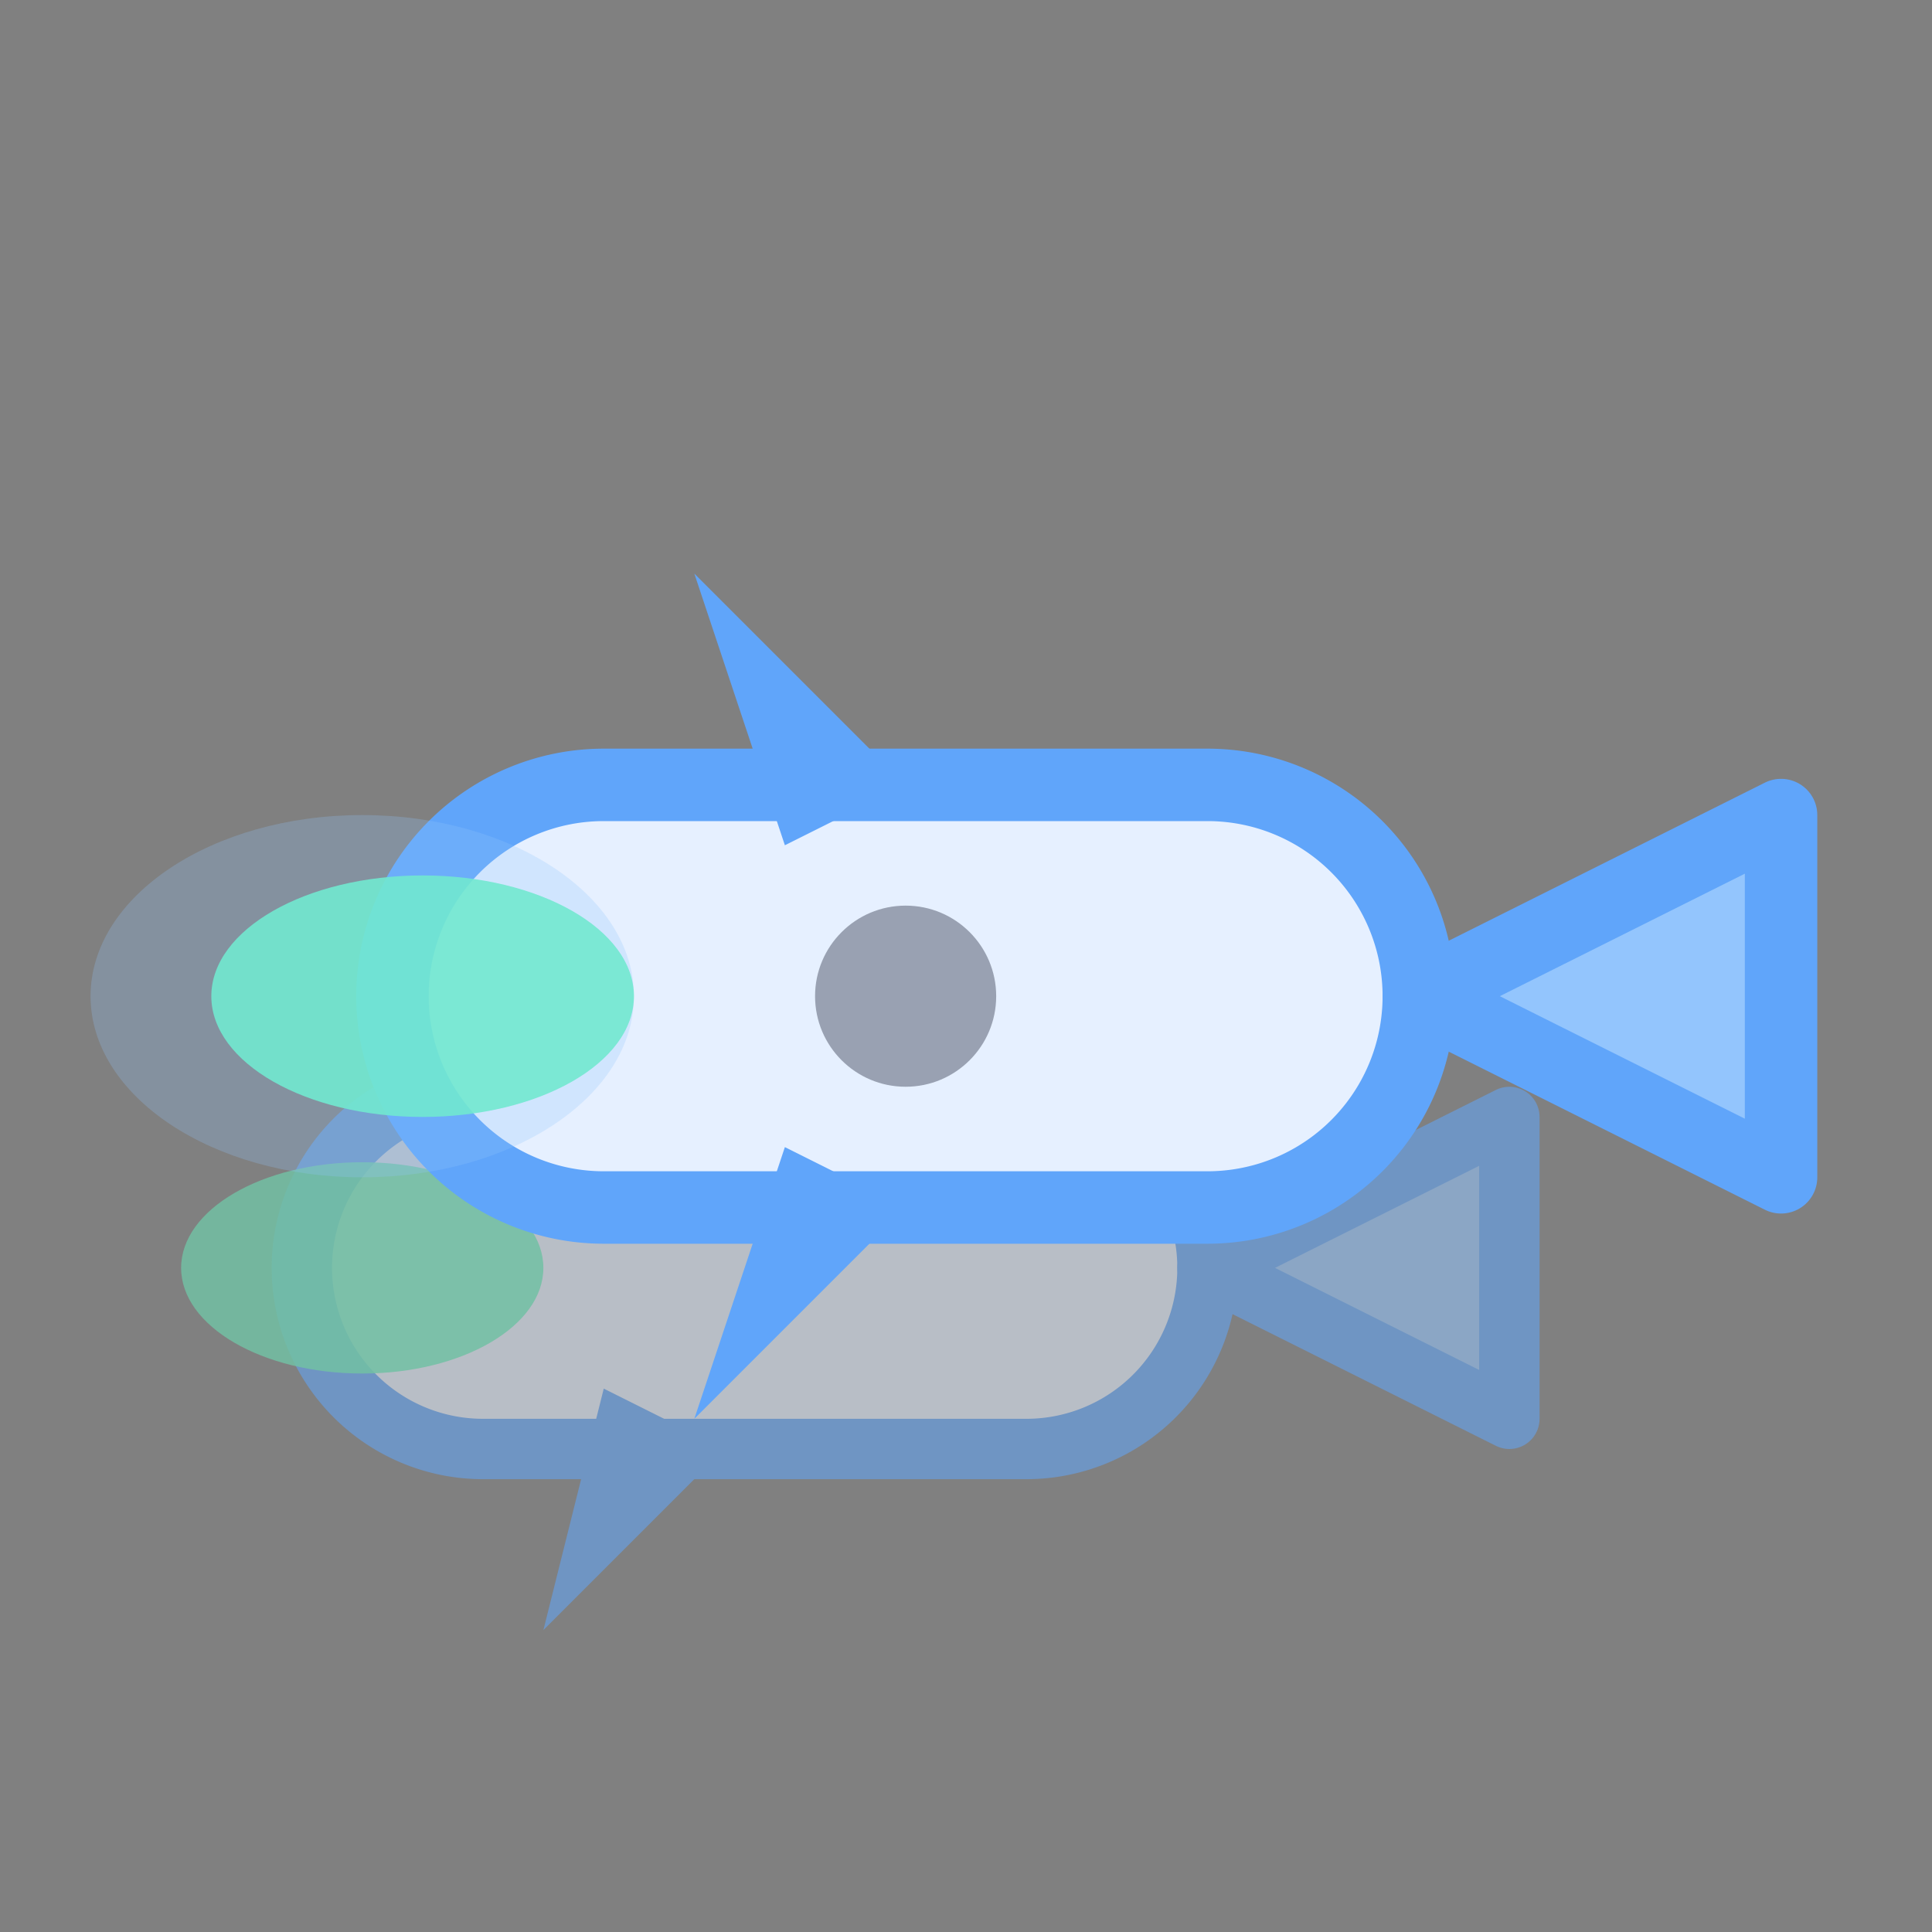
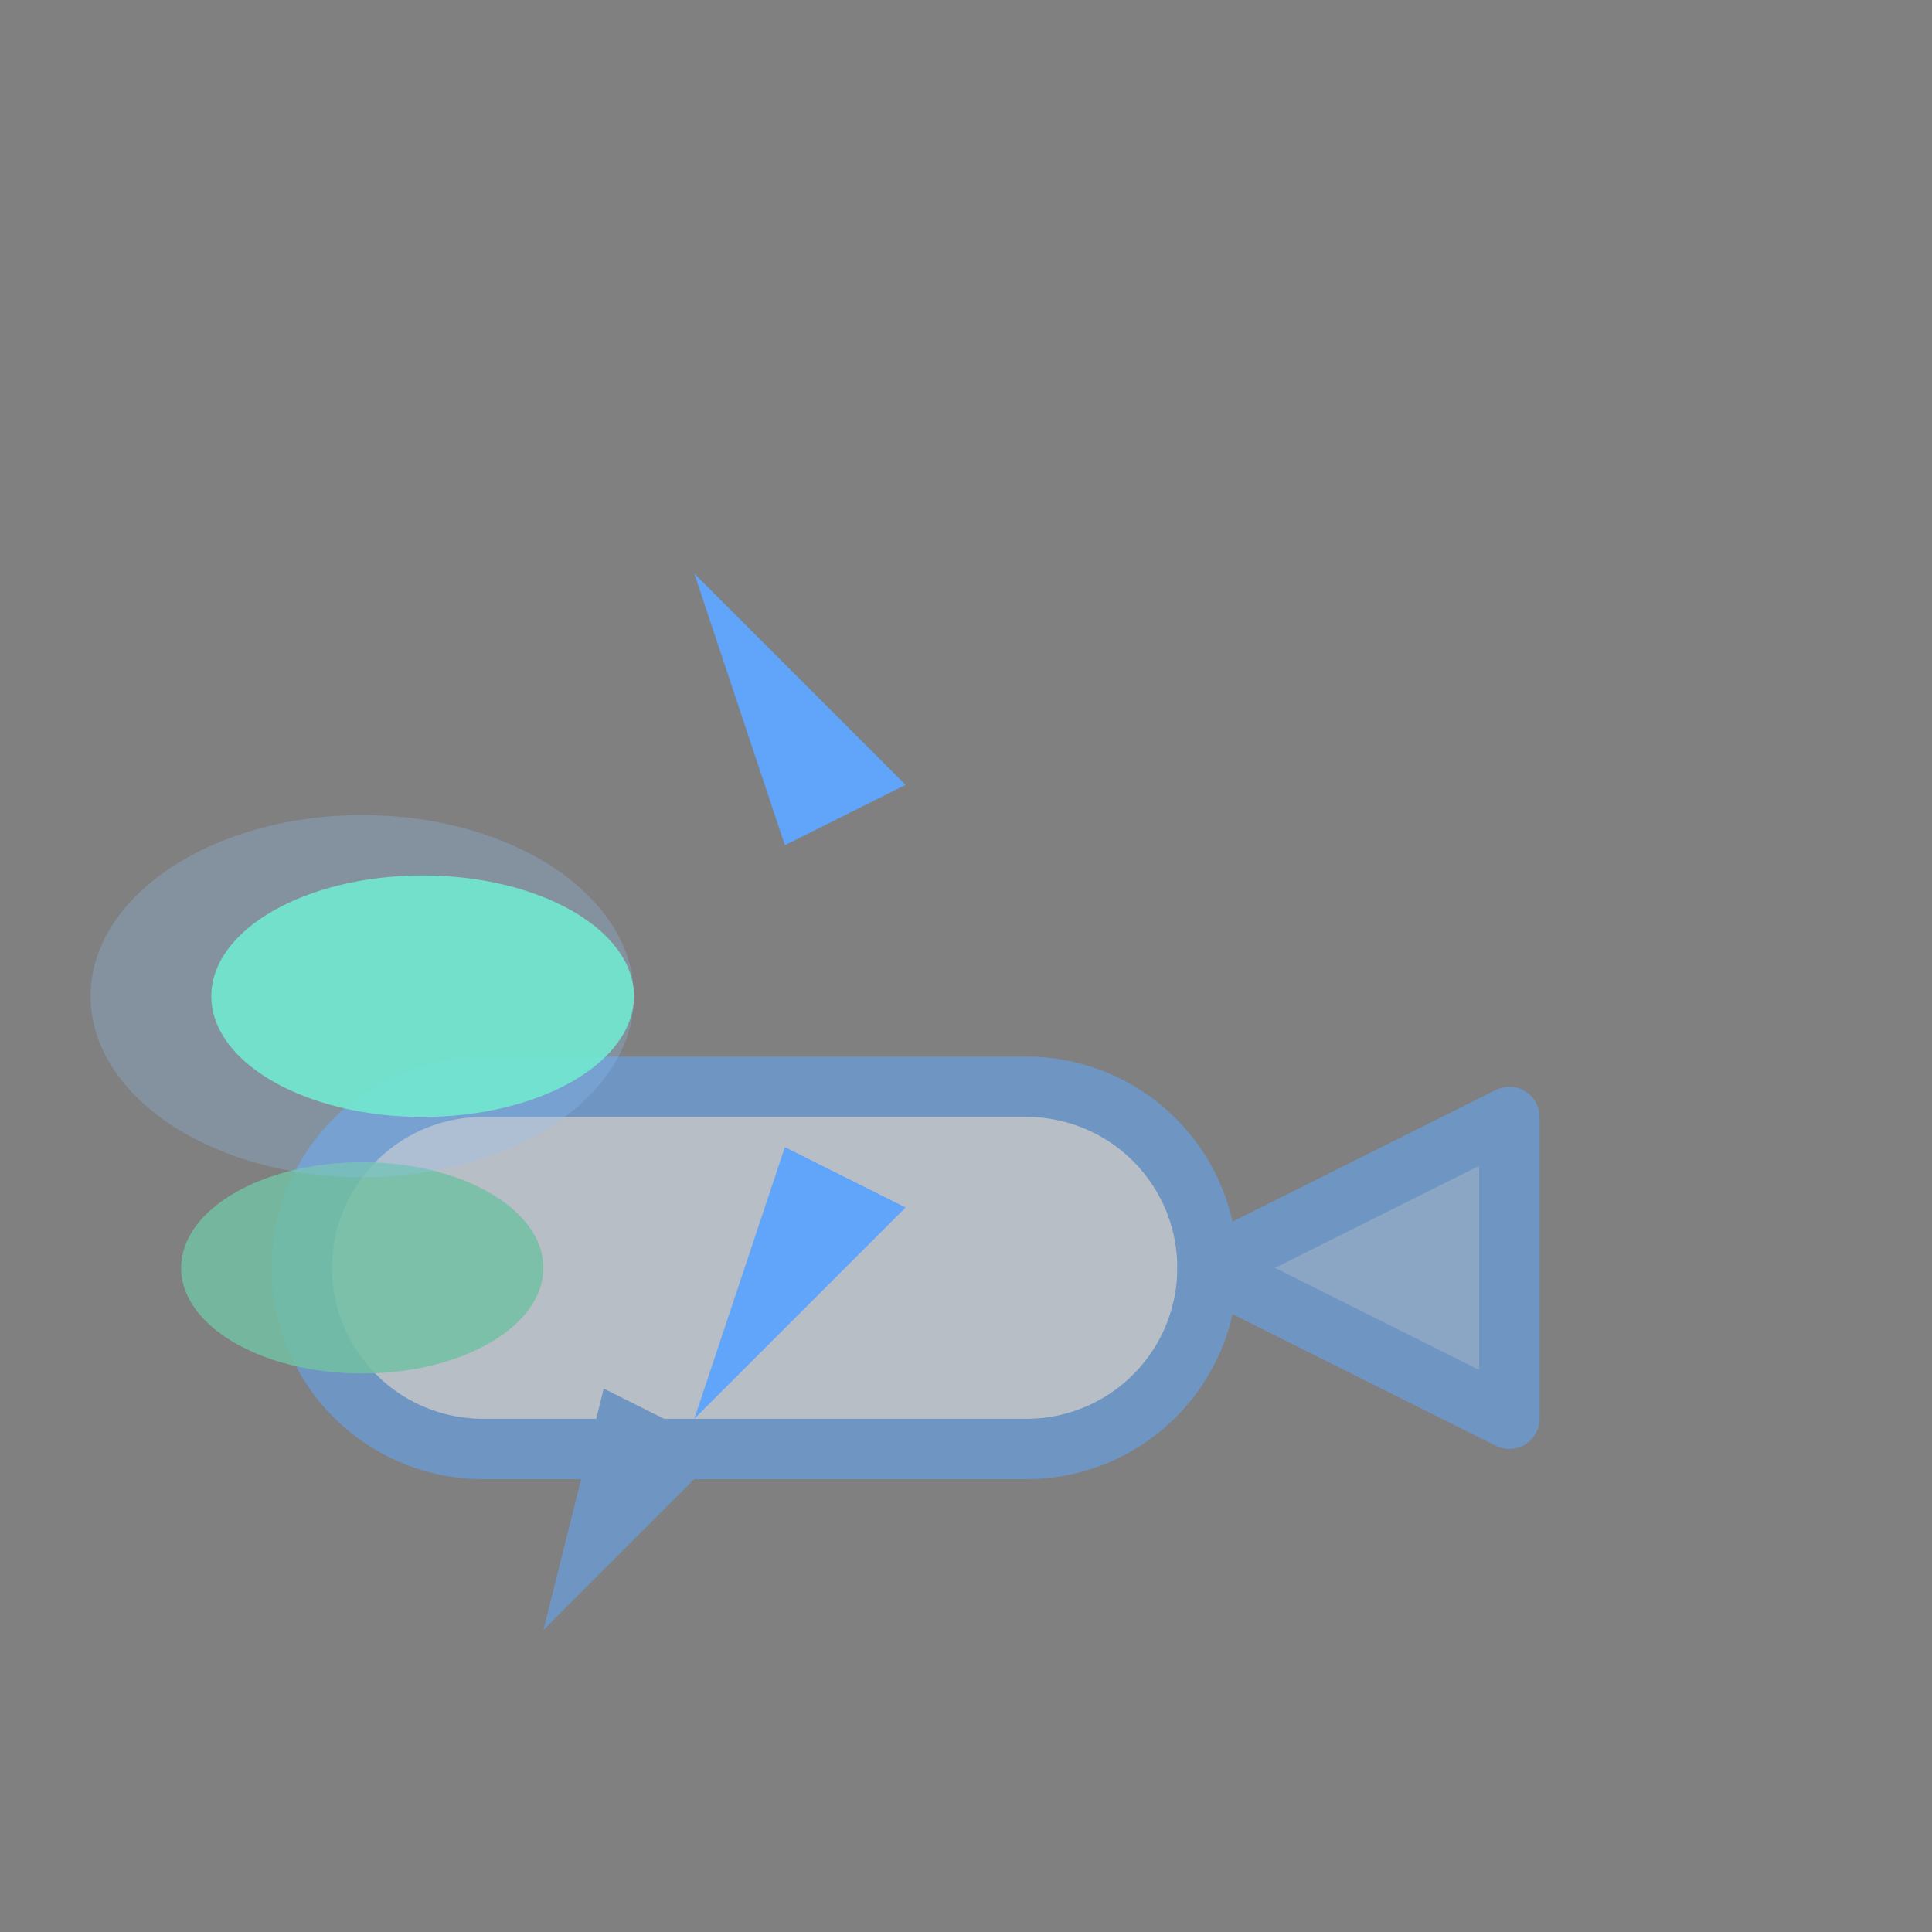
<svg xmlns="http://www.w3.org/2000/svg" width="64" height="64" viewBox="0 0 64 64">
  <rect x="0" y="0" width="64" height="64" fill="#808080" stroke="none" />
  <g transform="translate(6 12)" stroke-linejoin="round" stroke-linecap="round">
    <g opacity="0.55" transform="translate(0 10)">
      <path d="M10 14 h18 a6 6 0 0 1 6 6 v0 a6 6 0 0 1 -6 6 H10 a6 6 0 0 1 -6 -6 v0 a6 6 0 0 1 6 -6 Z" fill="#e6f0ff" stroke="#60a5fa" stroke-width="2" />
      <path d="M34 20 L44 15 L44 25 Z" fill="#93c5fd" stroke="#60a5fa" stroke-width="2" />
-       <path d="M18 14 L12 8 L14 16 Z" fill="#60a5fa" />
      <path d="M18 26 L12 32 L14 24 Z" fill="#60a5fa" />
      <ellipse cx="6" cy="20" rx="6" ry="3.5" fill="#67f4c1" opacity="0.85" />
    </g>
    <g transform="translate(2 0)">
-       <path d="M12 14 h20 a7 7 0 0 1 7 7 v0 a7 7 0 0 1 -7 7 H12 a7 7 0 0 1 -7 -7 v0 a7 7 0 0 1 7 -7 Z" fill="#e6f0ff" stroke="#60a5fa" stroke-width="2.4" />
-       <path d="M39 21 L51 15 L51 27 Z" fill="#93c5fd" stroke="#60a5fa" stroke-width="2.4" />
      <path d="M22 14 L15 7 L18 16 Z" fill="#60a5fa" />
      <path d="M22 28 L15 35 L18 26 Z" fill="#60a5fa" />
-       <circle cx="22" cy="21" r="3" fill="#0b1024" opacity="0.35" />
      <ellipse cx="6" cy="21" rx="7" ry="4" fill="#67f4c1" opacity="0.9" />
      <ellipse cx="4" cy="21" rx="9" ry="6" fill="#93c5fd" opacity="0.25" />
    </g>
  </g>
</svg>